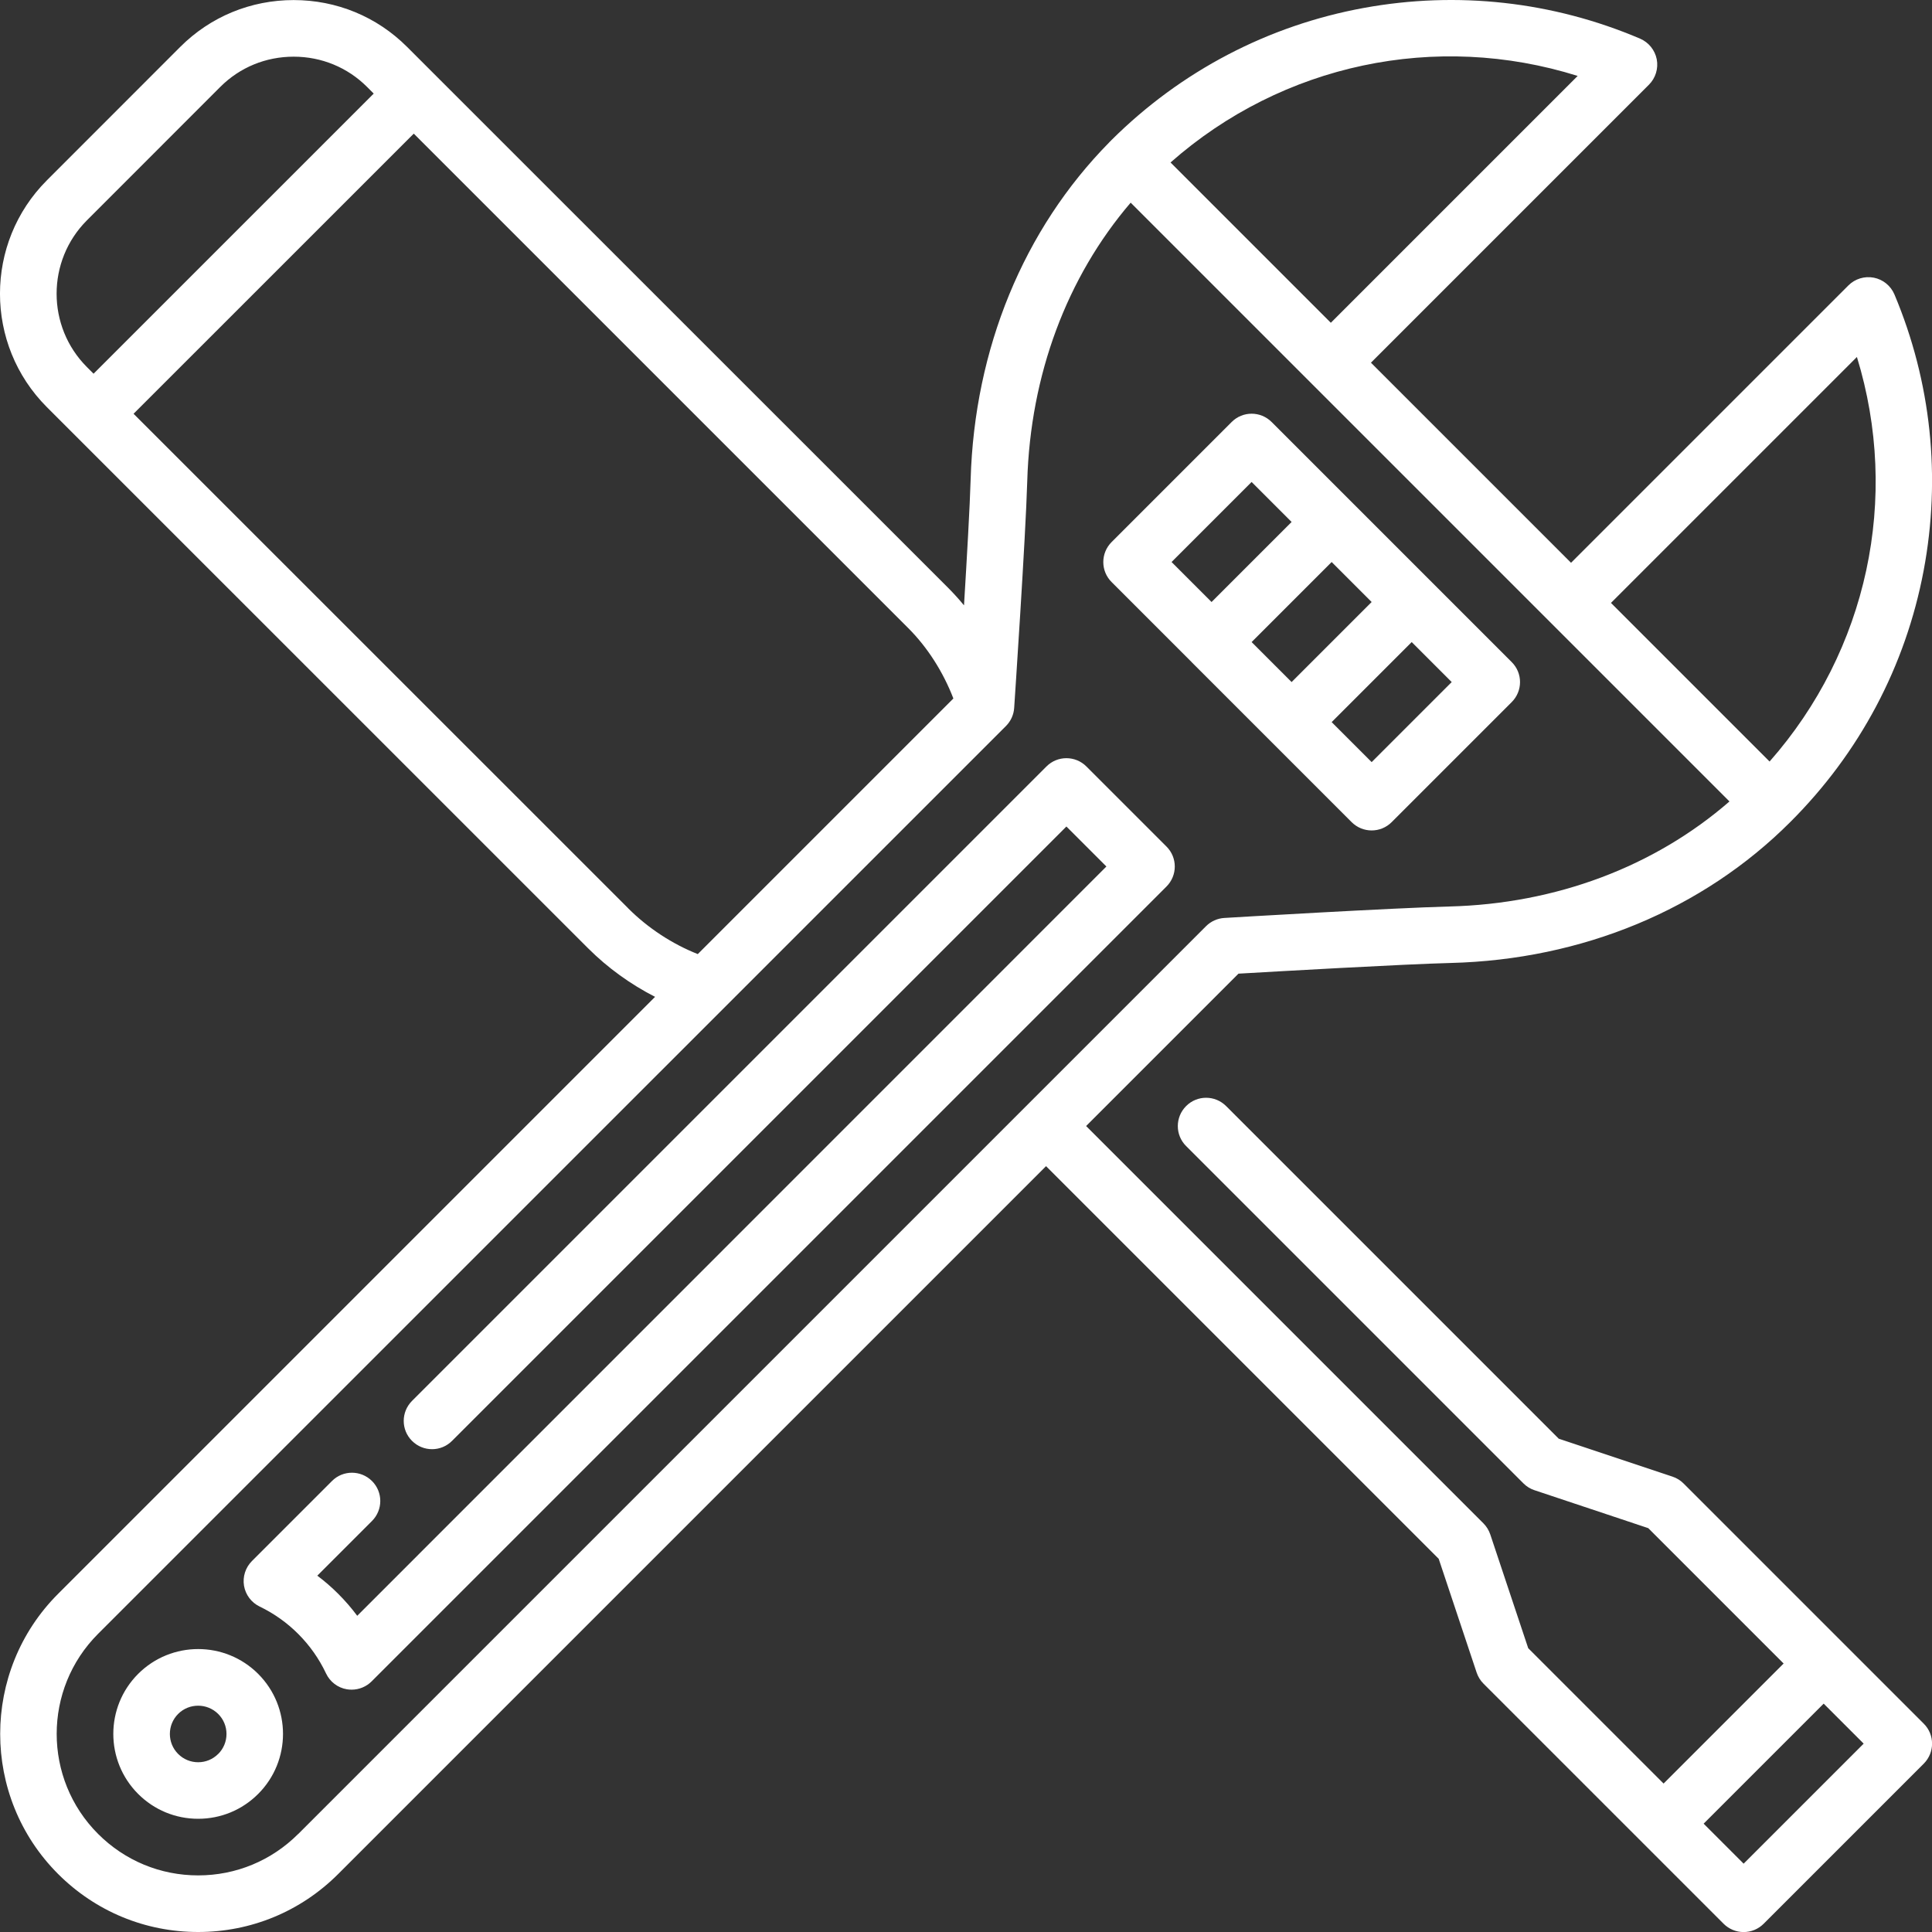
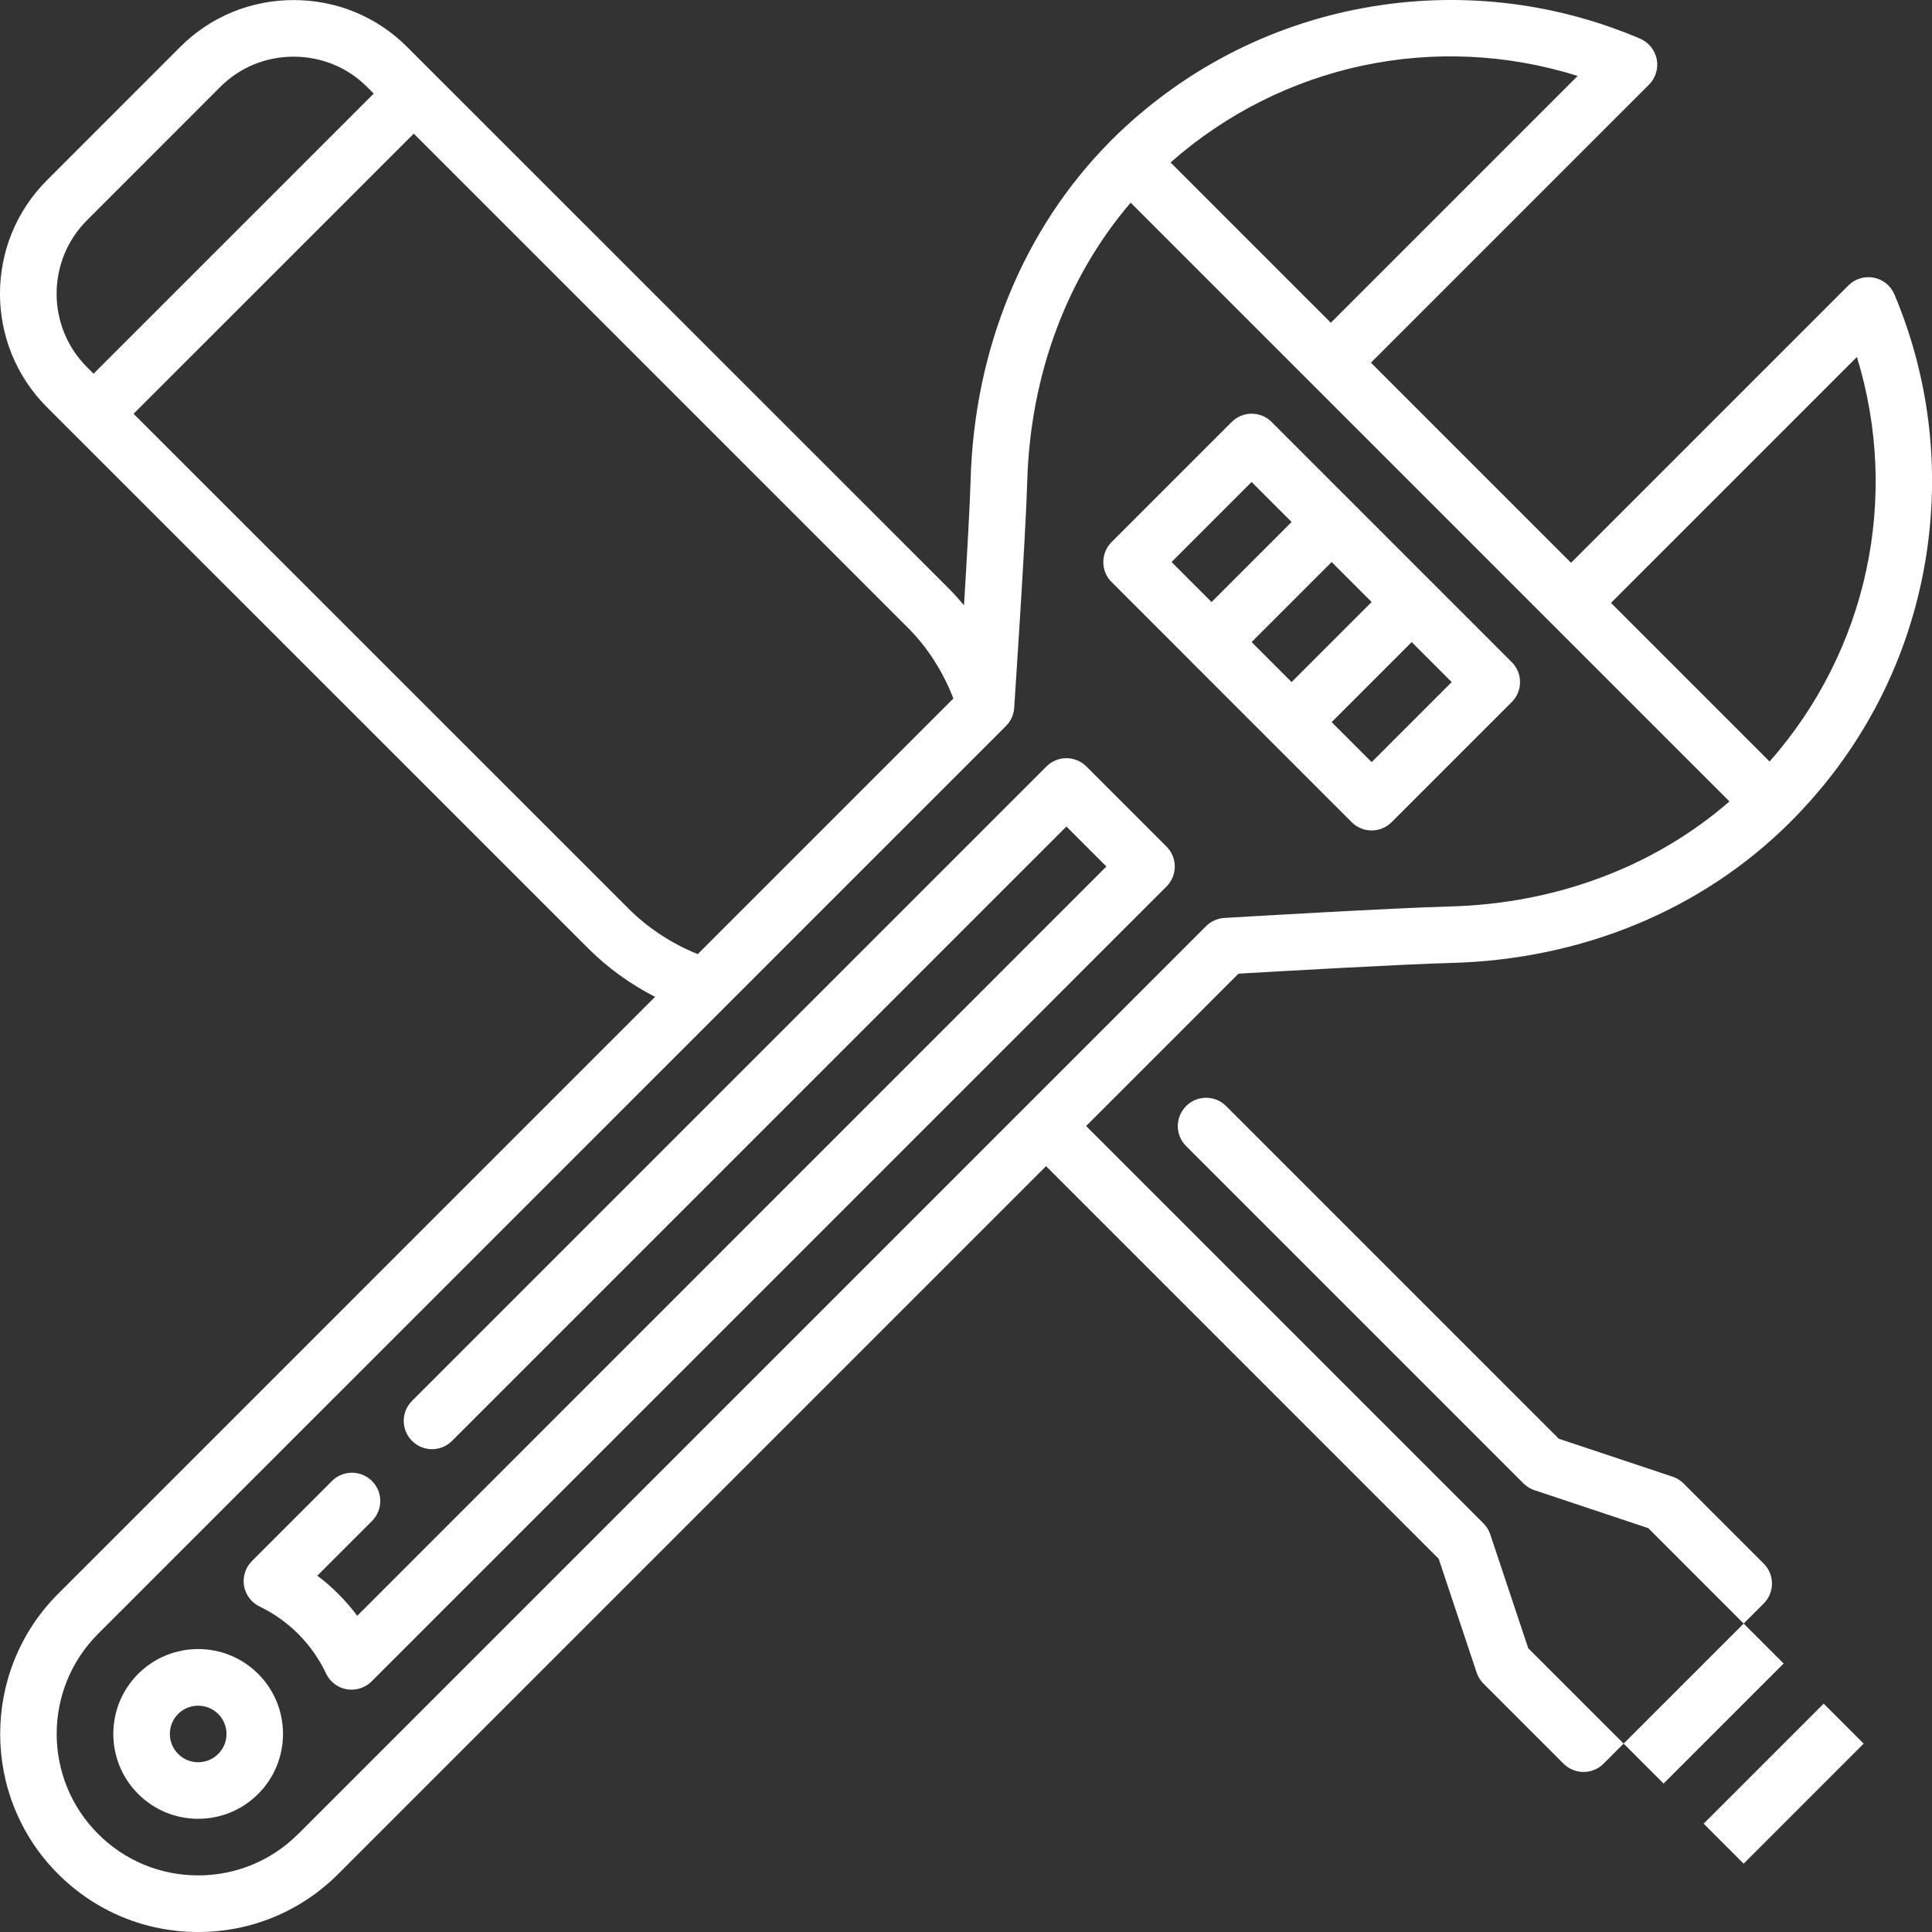
<svg xmlns="http://www.w3.org/2000/svg" id="Intervention" viewBox="0 0 300 300">
  <rect x="0" y="0" width="300" height="300" fill="#333333" stroke="none" />
  <defs>
    <style>.cls-1{fill:#fff;}</style>
  </defs>
-   <path class="cls-1" d="M261.42,230.35c-.48-.48-1.07-.85-1.72-1.06l-17.66-5.89-51.65-51.65c-1.72-1.72-4.5-1.72-6.21,0-1.72,1.72-1.72,4.5,0,6.21l52.38,52.38c.48,.48,1.07,.85,1.72,1.06l17.66,5.89,21.02,21.02-18.64,18.64-21.02-21.02-5.89-17.66c-.22-.65-.58-1.24-1.06-1.72l-61.7-61.7,23.66-23.66c5.88-.34,25.7-1.48,32.97-1.66,20.4-.52,39.12-8.29,52.7-21.87,10.76-10.72,17.92-24.21,20.72-39.05,2.73-14.5,1.17-29.33-4.53-42.88-.57-1.35-1.77-2.33-3.2-2.61-1.44-.28-2.92,.17-3.95,1.2l-43.07,43.07-31.07-31.07,43.17-43.17c1.03-1.03,1.48-2.51,1.21-3.94-.28-1.43-1.25-2.63-2.59-3.21C241.13,.23,226.3-1.42,211.78,1.23c-14.87,2.72-28.42,9.81-39.19,20.52-.07,.07-.13,.13-.19,.2-.02,.02-.05,.04-.07,.06-.04,.04-.07,.08-.1,.11-13.29,13.49-20.92,32.04-21.51,52.32-.12,4.11-.58,12.2-1.03,19.56-.77-.94-1.59-1.84-2.43-2.69L67.36,11.43s-4.15-4.15-4.15-4.15C58.52,2.59,52.27,.01,45.6,.01s-12.92,2.58-17.61,7.27L7.28,28c-9.71,9.71-9.71,25.51,0,35.22l84.05,84.04c3.03,3.03,6.59,5.59,10.39,7.53L9.02,247.49c-11.99,11.99-11.99,31.51,0,43.5,5.81,5.81,13.53,9.01,21.75,9.01s15.94-3.2,21.75-9.01l109.91-109.91,60.97,60.97,5.89,17.66c.22,.65,.58,1.24,1.06,1.72l24.86,24.86s12.43,12.43,12.43,12.43c.82,.82,1.94,1.29,3.11,1.29s2.28-.46,3.11-1.29l24.86-24.86c1.72-1.72,1.72-4.5,0-6.21l-37.29-37.29Zm26.92-174.92c6.72,21.88,1.66,45.56-13.56,62.82l-24.63-24.63,38.19-38.19ZM244.98,11.79l-38.33,38.33-24.89-24.89c17.38-15.33,41.25-20.34,63.22-13.44ZM13.5,34.21L34.21,13.49c3.03-3.03,7.07-4.69,11.39-4.69s8.37,1.67,11.39,4.69l1.04,1.04L14.53,58.03l-1.03-1.03c-6.28-6.28-6.28-16.51,0-22.79Zm84.05,106.83L20.74,64.25,64.25,20.75l76.79,76.79c2.99,2.99,5.41,6.8,7,10.92l-39.69,39.69c-3.96-1.57-7.73-4.03-10.81-7.11h0Zm-51.24,143.73c-4.15,4.15-9.67,6.44-15.54,6.44s-11.39-2.29-15.54-6.44c-8.57-8.57-8.57-22.5,0-31.07L156.2,112.74c.75-.75,1.21-1.75,1.28-2.81,.07-1.08,1.78-26.46,2.03-35.22,.48-16.5,6.15-31.67,16.06-43.24l92.98,92.98c-11.66,10.13-26.93,15.89-43.5,16.31-8.68,.22-33.86,1.71-34.93,1.78-1.07,.06-2.09,.52-2.85,1.28l-27.94,27.94s-113.02,113.02-113.02,113.02Zm224.44,4.62l-6.21-6.21,18.64-18.64,6.21,6.21-18.64,18.64Zm-249.3-29.47c-5.14,5.14-5.14,13.5,0,18.64,2.49,2.49,5.8,3.86,9.32,3.86s6.83-1.37,9.32-3.86c5.14-5.14,5.14-13.5,0-18.64-5.14-5.14-13.5-5.14-18.64,0Zm12.43,12.43c-.83,.83-1.93,1.29-3.11,1.29s-2.28-.46-3.11-1.29c-1.71-1.71-1.71-4.5,0-6.21,.86-.86,1.98-1.28,3.11-1.28s2.25,.43,3.11,1.28c.83,.83,1.29,1.93,1.29,3.11s-.46,2.28-1.29,3.11ZM185.02,102.8s12.43,12.43,12.43,12.43c.01,.01,12.43,12.43,12.43,12.43,.86,.86,1.98,1.29,3.11,1.29s2.25-.43,3.11-1.29l18.64-18.64c1.72-1.72,1.72-4.5,0-6.21l-12.42-12.42s-12.43-12.43-12.43-12.43c-.01-.01-12.43-12.43-12.43-12.43-1.72-1.72-4.5-1.72-6.21,0l-18.64,18.64c-1.72,1.72-1.72,4.5,0,6.21l12.42,12.42Zm27.97-9.32l-12.43,12.43-6.21-6.21,12.43-12.43,6.21,6.21Zm0,24.86l-6.21-6.21,12.43-12.43,6.21,6.21-12.43,12.43Zm-18.64-43.5l6.21,6.21-12.43,12.43-6.21-6.21,12.43-12.43Zm-13.22,62.82c1.72-1.72,1.72-4.5,0-6.21l-12.43-12.43c-1.72-1.72-4.5-1.72-6.21,0L63.98,217.53c-1.72,1.72-1.72,4.5,0,6.21,1.72,1.72,4.5,1.72,6.21,0l95.4-95.4,6.21,6.21L55.47,250.9c-.89-1.2-1.88-2.34-2.95-3.41-1.02-1.02-2.1-1.96-3.25-2.82l8.49-8.49c1.72-1.72,1.72-4.5,0-6.21s-4.5-1.72-6.21,0l-12.43,12.43c-1.01,1.01-1.46,2.44-1.23,3.84,.24,1.4,1.14,2.6,2.42,3.22,2.22,1.07,4.24,2.5,5.99,4.25,1.79,1.79,3.25,3.86,4.33,6.15,.61,1.29,1.81,2.21,3.22,2.45,.25,.04,.5,.06,.75,.06,1.16,0,2.28-.46,3.11-1.29l123.41-123.41Z" />
+   <path class="cls-1" d="M261.42,230.35c-.48-.48-1.07-.85-1.72-1.06l-17.66-5.89-51.65-51.65c-1.72-1.72-4.5-1.72-6.21,0-1.72,1.72-1.72,4.5,0,6.21l52.38,52.38c.48,.48,1.07,.85,1.72,1.06l17.66,5.89,21.02,21.02-18.64,18.64-21.02-21.02-5.89-17.66c-.22-.65-.58-1.24-1.06-1.72l-61.7-61.7,23.66-23.66c5.88-.34,25.7-1.48,32.97-1.66,20.4-.52,39.12-8.29,52.7-21.87,10.76-10.72,17.92-24.21,20.72-39.05,2.73-14.5,1.17-29.33-4.53-42.88-.57-1.35-1.77-2.33-3.2-2.61-1.44-.28-2.92,.17-3.95,1.2l-43.07,43.07-31.07-31.07,43.17-43.17c1.03-1.03,1.48-2.51,1.21-3.94-.28-1.43-1.25-2.63-2.59-3.21C241.13,.23,226.3-1.42,211.78,1.23c-14.87,2.72-28.42,9.81-39.19,20.52-.07,.07-.13,.13-.19,.2-.02,.02-.05,.04-.07,.06-.04,.04-.07,.08-.1,.11-13.29,13.49-20.92,32.04-21.51,52.32-.12,4.11-.58,12.2-1.03,19.56-.77-.94-1.59-1.84-2.43-2.69L67.36,11.43s-4.15-4.15-4.15-4.15C58.52,2.59,52.27,.01,45.6,.01s-12.92,2.58-17.61,7.27L7.28,28c-9.71,9.71-9.71,25.51,0,35.22l84.05,84.04c3.03,3.03,6.59,5.59,10.39,7.53L9.02,247.49c-11.99,11.99-11.99,31.51,0,43.5,5.81,5.81,13.53,9.01,21.75,9.01s15.94-3.2,21.75-9.01l109.91-109.91,60.97,60.97,5.89,17.66c.22,.65,.58,1.24,1.06,1.72s12.43,12.43,12.43,12.43c.82,.82,1.94,1.29,3.11,1.29s2.28-.46,3.11-1.29l24.86-24.86c1.72-1.72,1.72-4.5,0-6.21l-37.29-37.29Zm26.92-174.92c6.72,21.88,1.66,45.56-13.56,62.82l-24.63-24.63,38.19-38.19ZM244.98,11.79l-38.33,38.33-24.89-24.89c17.38-15.33,41.25-20.34,63.22-13.44ZM13.5,34.21L34.21,13.49c3.03-3.03,7.07-4.69,11.39-4.69s8.37,1.67,11.39,4.69l1.04,1.04L14.53,58.03l-1.03-1.03c-6.28-6.28-6.28-16.51,0-22.79Zm84.05,106.83L20.74,64.25,64.25,20.75l76.79,76.79c2.99,2.99,5.41,6.8,7,10.92l-39.69,39.69c-3.96-1.57-7.73-4.03-10.81-7.11h0Zm-51.24,143.73c-4.15,4.15-9.67,6.44-15.54,6.44s-11.39-2.29-15.54-6.44c-8.57-8.57-8.57-22.5,0-31.07L156.2,112.74c.75-.75,1.21-1.75,1.28-2.81,.07-1.08,1.78-26.46,2.03-35.22,.48-16.5,6.15-31.67,16.06-43.24l92.98,92.98c-11.66,10.13-26.93,15.89-43.5,16.31-8.68,.22-33.86,1.71-34.93,1.78-1.07,.06-2.09,.52-2.85,1.28l-27.94,27.94s-113.02,113.02-113.02,113.02Zm224.44,4.62l-6.21-6.21,18.64-18.64,6.21,6.21-18.64,18.64Zm-249.3-29.47c-5.14,5.14-5.14,13.5,0,18.64,2.49,2.49,5.8,3.86,9.32,3.86s6.83-1.37,9.32-3.86c5.14-5.14,5.14-13.5,0-18.64-5.14-5.14-13.5-5.14-18.64,0Zm12.43,12.43c-.83,.83-1.93,1.29-3.11,1.29s-2.28-.46-3.11-1.29c-1.71-1.71-1.71-4.5,0-6.21,.86-.86,1.98-1.28,3.11-1.28s2.25,.43,3.11,1.28c.83,.83,1.29,1.93,1.29,3.11s-.46,2.28-1.29,3.11ZM185.02,102.8s12.43,12.43,12.43,12.43c.01,.01,12.43,12.43,12.43,12.43,.86,.86,1.98,1.29,3.11,1.29s2.25-.43,3.11-1.29l18.64-18.64c1.72-1.72,1.72-4.5,0-6.21l-12.42-12.42s-12.43-12.43-12.43-12.43c-.01-.01-12.43-12.43-12.43-12.43-1.72-1.72-4.5-1.72-6.21,0l-18.64,18.64c-1.72,1.72-1.72,4.5,0,6.21l12.42,12.42Zm27.97-9.32l-12.43,12.43-6.21-6.21,12.43-12.43,6.21,6.21Zm0,24.86l-6.21-6.21,12.43-12.43,6.21,6.21-12.43,12.43Zm-18.64-43.5l6.21,6.21-12.43,12.43-6.21-6.21,12.43-12.43Zm-13.22,62.82c1.72-1.72,1.72-4.5,0-6.21l-12.43-12.43c-1.72-1.72-4.5-1.72-6.21,0L63.98,217.53c-1.72,1.72-1.72,4.5,0,6.21,1.72,1.72,4.5,1.72,6.21,0l95.4-95.4,6.21,6.21L55.47,250.9c-.89-1.2-1.88-2.34-2.95-3.41-1.02-1.02-2.1-1.96-3.25-2.82l8.49-8.49c1.72-1.72,1.72-4.5,0-6.21s-4.5-1.72-6.21,0l-12.43,12.43c-1.01,1.01-1.46,2.44-1.23,3.84,.24,1.4,1.14,2.6,2.42,3.22,2.22,1.07,4.24,2.5,5.99,4.25,1.79,1.79,3.25,3.86,4.33,6.15,.61,1.29,1.81,2.21,3.22,2.45,.25,.04,.5,.06,.75,.06,1.16,0,2.28-.46,3.11-1.29l123.41-123.41Z" />
</svg>